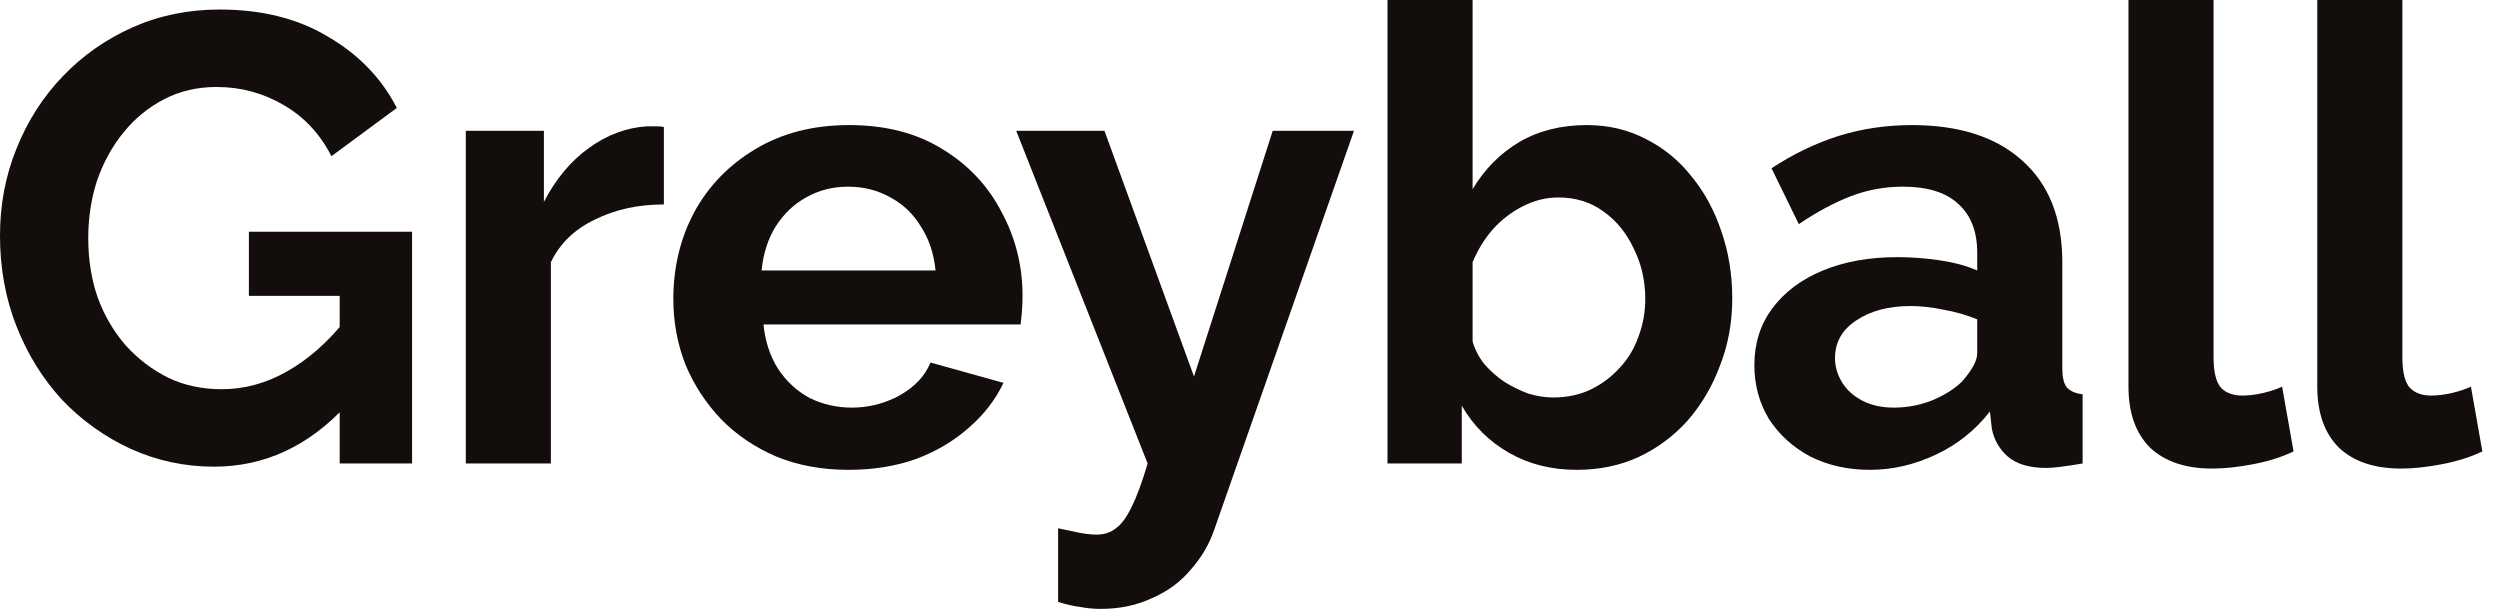
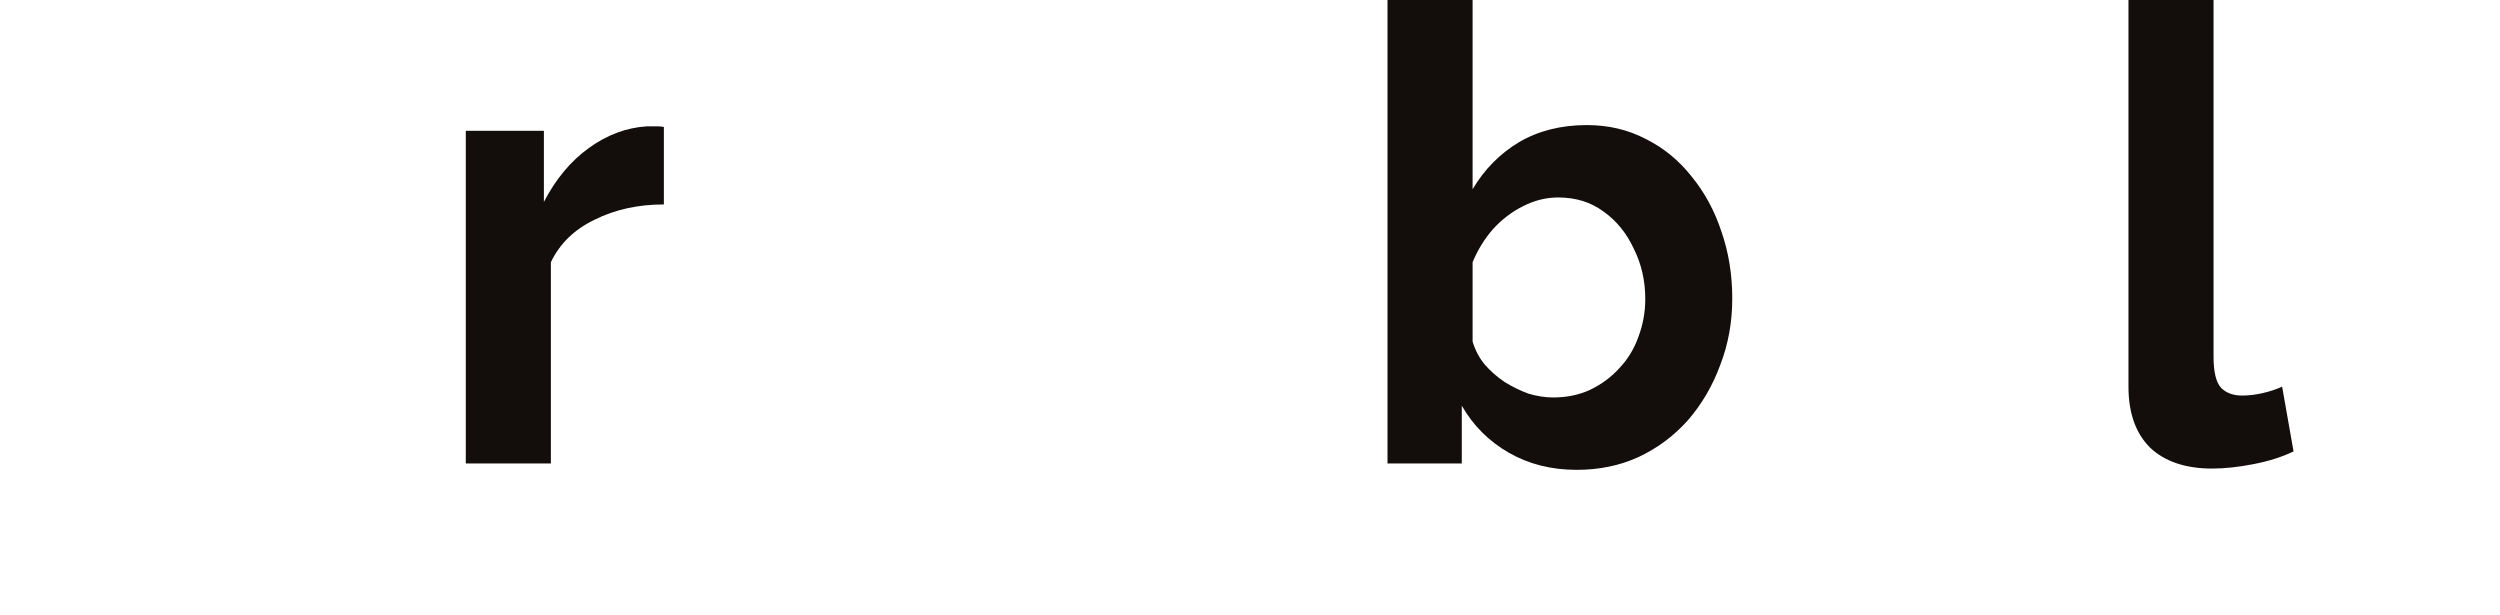
<svg xmlns="http://www.w3.org/2000/svg" width="126" height="31" viewBox="0 0 126 31" fill="none">
-   <path d="M10.784 23.52C9.312 23.52 7.915 23.221 6.592 22.624C5.291 22.027 4.139 21.205 3.136 20.16C2.155 19.093 1.387 17.856 0.832 16.448C0.277 15.04 0 13.515 0 11.872C0 10.315 0.277 8.853 0.832 7.488C1.387 6.101 2.165 4.885 3.168 3.84C4.171 2.795 5.344 1.973 6.688 1.376C8.032 0.779 9.493 0.48 11.072 0.48C13.205 0.48 15.029 0.939 16.544 1.856C18.08 2.752 19.232 3.947 20 5.44L16.704 7.872C16.128 6.741 15.317 5.877 14.272 5.28C13.248 4.683 12.128 4.384 10.912 4.384C9.952 4.384 9.077 4.587 8.288 4.992C7.499 5.397 6.816 5.952 6.24 6.656C5.664 7.36 5.216 8.171 4.896 9.088C4.597 10.005 4.448 10.976 4.448 12C4.448 13.088 4.608 14.091 4.928 15.008C5.269 15.925 5.739 16.725 6.336 17.408C6.955 18.091 7.669 18.635 8.48 19.04C9.291 19.424 10.187 19.616 11.168 19.616C12.32 19.616 13.419 19.317 14.464 18.72C15.531 18.123 16.523 17.248 17.44 16.096V20.448C15.541 22.496 13.323 23.52 10.784 23.52ZM17.12 14.912H12.544V11.68H20.768V23.36H17.12V14.912Z" fill="#130D0C" />
  <path d="M33.459 10.304C32.158 10.304 30.995 10.56 29.971 11.072C28.948 11.563 28.212 12.277 27.764 13.216V23.36H23.476V6.592H27.412V10.176C28.009 9.024 28.766 8.117 29.683 7.456C30.601 6.795 31.572 6.432 32.596 6.368C32.83 6.368 33.011 6.368 33.139 6.368C33.267 6.368 33.374 6.379 33.459 6.4V10.304Z" fill="#130D0C" />
-   <path d="M42.768 23.68C41.424 23.68 40.208 23.456 39.12 23.008C38.032 22.539 37.104 21.909 36.336 21.12C35.568 20.309 34.97 19.392 34.544 18.368C34.138 17.323 33.936 16.224 33.936 15.072C33.936 13.472 34.288 12.011 34.992 10.688C35.717 9.365 36.741 8.309 38.064 7.52C39.408 6.709 40.986 6.304 42.8 6.304C44.634 6.304 46.202 6.709 47.504 7.52C48.805 8.309 49.797 9.365 50.48 10.688C51.184 11.989 51.536 13.397 51.536 14.912C51.536 15.168 51.525 15.435 51.504 15.712C51.482 15.968 51.461 16.181 51.44 16.352H38.48C38.565 17.205 38.81 17.952 39.216 18.592C39.642 19.232 40.176 19.723 40.816 20.064C41.477 20.384 42.181 20.544 42.928 20.544C43.781 20.544 44.581 20.341 45.328 19.936C46.096 19.509 46.618 18.955 46.896 18.272L50.576 19.296C50.17 20.149 49.584 20.907 48.816 21.568C48.069 22.229 47.184 22.752 46.16 23.136C45.136 23.499 44.005 23.68 42.768 23.68ZM38.384 13.632H47.152C47.066 12.779 46.821 12.043 46.416 11.424C46.032 10.784 45.52 10.293 44.88 9.952C44.24 9.589 43.525 9.408 42.736 9.408C41.968 9.408 41.264 9.589 40.624 9.952C40.005 10.293 39.493 10.784 39.088 11.424C38.704 12.043 38.469 12.779 38.384 13.632Z" fill="#130D0C" />
-   <path d="M53.329 26.624C53.713 26.709 54.065 26.784 54.385 26.848C54.726 26.912 55.014 26.944 55.249 26.944C55.654 26.944 55.985 26.837 56.241 26.624C56.518 26.432 56.785 26.069 57.041 25.536C57.297 25.024 57.563 24.299 57.841 23.36L51.217 6.592H55.665L60.177 18.976L64.145 6.592H68.241L61.201 26.688C60.945 27.435 60.55 28.107 60.017 28.704C59.505 29.323 58.854 29.803 58.065 30.144C57.297 30.507 56.433 30.688 55.473 30.688C55.131 30.688 54.79 30.656 54.449 30.592C54.107 30.549 53.734 30.464 53.329 30.336V26.624Z" fill="#130D0C" />
  <path d="M79.466 23.68C78.186 23.68 77.045 23.392 76.043 22.816C75.04 22.24 74.251 21.451 73.674 20.448V23.36H69.93V0H74.219V9.536C74.816 8.533 75.594 7.744 76.555 7.168C77.536 6.592 78.677 6.304 79.978 6.304C81.067 6.304 82.058 6.539 82.954 7.008C83.85 7.456 84.618 8.085 85.258 8.896C85.92 9.707 86.421 10.635 86.763 11.68C87.125 12.725 87.306 13.845 87.306 15.04C87.306 16.235 87.104 17.355 86.698 18.4C86.314 19.445 85.77 20.373 85.067 21.184C84.362 21.973 83.531 22.592 82.57 23.04C81.632 23.467 80.597 23.68 79.466 23.68ZM78.282 20.032C78.965 20.032 79.584 19.904 80.138 19.648C80.715 19.371 81.205 19.008 81.611 18.56C82.037 18.112 82.357 17.589 82.57 16.992C82.805 16.373 82.922 15.733 82.922 15.072C82.922 14.155 82.731 13.312 82.347 12.544C81.984 11.755 81.472 11.125 80.811 10.656C80.171 10.187 79.413 9.952 78.538 9.952C77.92 9.952 77.323 10.101 76.746 10.4C76.192 10.677 75.691 11.061 75.243 11.552C74.816 12.043 74.475 12.597 74.219 13.216V17.216C74.347 17.643 74.549 18.027 74.826 18.368C75.125 18.709 75.466 19.008 75.85 19.264C76.234 19.499 76.629 19.691 77.034 19.84C77.461 19.968 77.877 20.032 78.282 20.032Z" fill="#130D0C" />
-   <path d="M88.42 18.4C88.42 17.312 88.718 16.363 89.316 15.552C89.934 14.72 90.788 14.08 91.876 13.632C92.964 13.184 94.212 12.96 95.62 12.96C96.324 12.96 97.038 13.013 97.764 13.12C98.489 13.227 99.118 13.397 99.652 13.632V12.736C99.652 11.669 99.332 10.848 98.692 10.272C98.073 9.696 97.145 9.408 95.908 9.408C94.99 9.408 94.116 9.568 93.284 9.888C92.452 10.208 91.577 10.677 90.66 11.296L89.284 8.48C90.393 7.755 91.524 7.211 92.676 6.848C93.849 6.485 95.076 6.304 96.356 6.304C98.745 6.304 100.601 6.901 101.924 8.096C103.268 9.291 103.94 10.997 103.94 13.216V18.56C103.94 19.008 104.014 19.328 104.164 19.52C104.334 19.712 104.601 19.829 104.964 19.872V23.36C104.58 23.424 104.228 23.477 103.908 23.52C103.609 23.563 103.353 23.584 103.14 23.584C102.286 23.584 101.636 23.392 101.188 23.008C100.761 22.624 100.494 22.155 100.388 21.6L100.292 20.736C99.566 21.675 98.66 22.4 97.572 22.912C96.484 23.424 95.374 23.68 94.244 23.68C93.134 23.68 92.132 23.456 91.236 23.008C90.361 22.539 89.668 21.909 89.156 21.12C88.665 20.309 88.42 19.403 88.42 18.4ZM98.852 19.264C99.086 19.008 99.278 18.752 99.428 18.496C99.577 18.24 99.652 18.005 99.652 17.792V16.096C99.14 15.883 98.585 15.723 97.988 15.616C97.39 15.488 96.825 15.424 96.292 15.424C95.182 15.424 94.265 15.669 93.54 16.16C92.836 16.629 92.484 17.259 92.484 18.048C92.484 18.475 92.601 18.88 92.836 19.264C93.07 19.648 93.412 19.957 93.86 20.192C94.308 20.427 94.841 20.544 95.46 20.544C96.1 20.544 96.729 20.427 97.348 20.192C97.966 19.936 98.468 19.627 98.852 19.264Z" fill="#130D0C" />
  <path d="M107.275 0H111.563V17.984C111.563 18.752 111.691 19.275 111.947 19.552C112.203 19.808 112.555 19.936 113.003 19.936C113.344 19.936 113.696 19.893 114.059 19.808C114.421 19.723 114.741 19.616 115.019 19.488L115.595 22.752C115.019 23.029 114.347 23.243 113.579 23.392C112.811 23.541 112.117 23.616 111.499 23.616C110.155 23.616 109.109 23.264 108.363 22.56C107.637 21.835 107.275 20.811 107.275 19.488V0Z" fill="#130D0C" />
-   <path d="M116.791 0H121.079V17.984C121.079 18.752 121.207 19.275 121.463 19.552C121.719 19.808 122.071 19.936 122.519 19.936C122.86 19.936 123.212 19.893 123.575 19.808C123.938 19.723 124.258 19.616 124.535 19.488L125.111 22.752C124.535 23.029 123.863 23.243 123.095 23.392C122.327 23.541 121.634 23.616 121.015 23.616C119.671 23.616 118.626 23.264 117.879 22.56C117.154 21.835 116.791 20.811 116.791 19.488V0Z" fill="#130D0C" />
</svg>